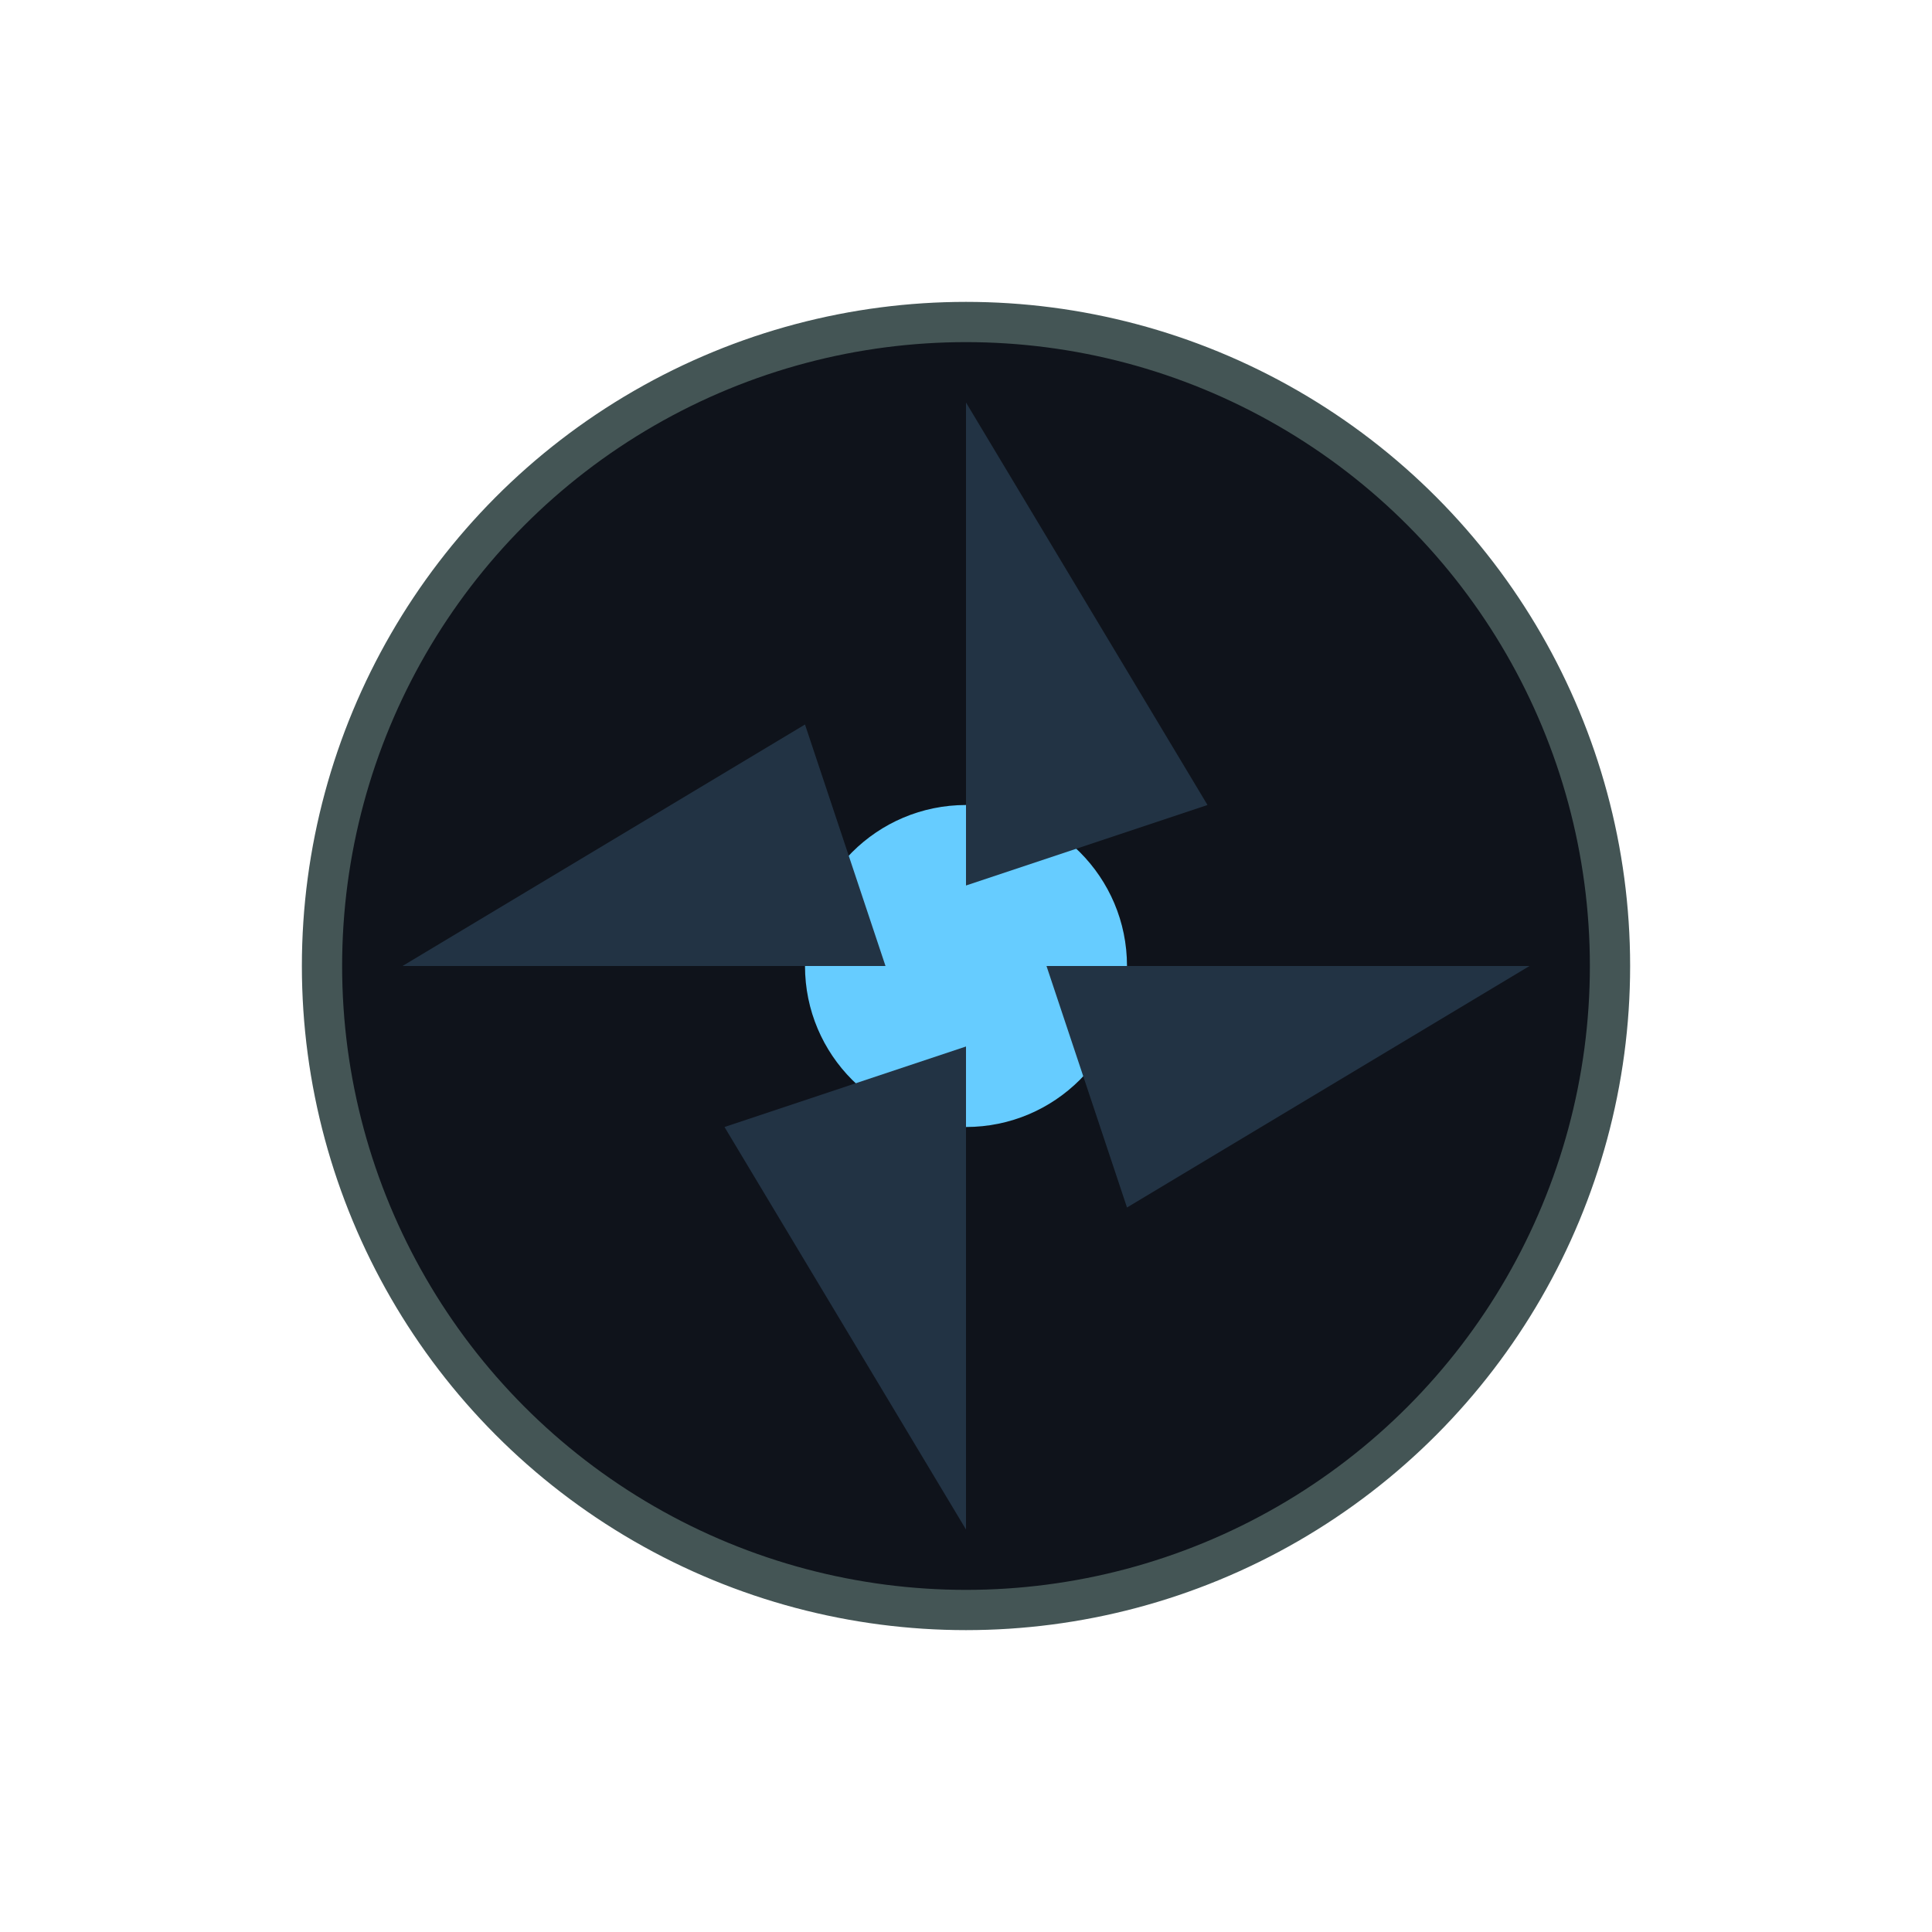
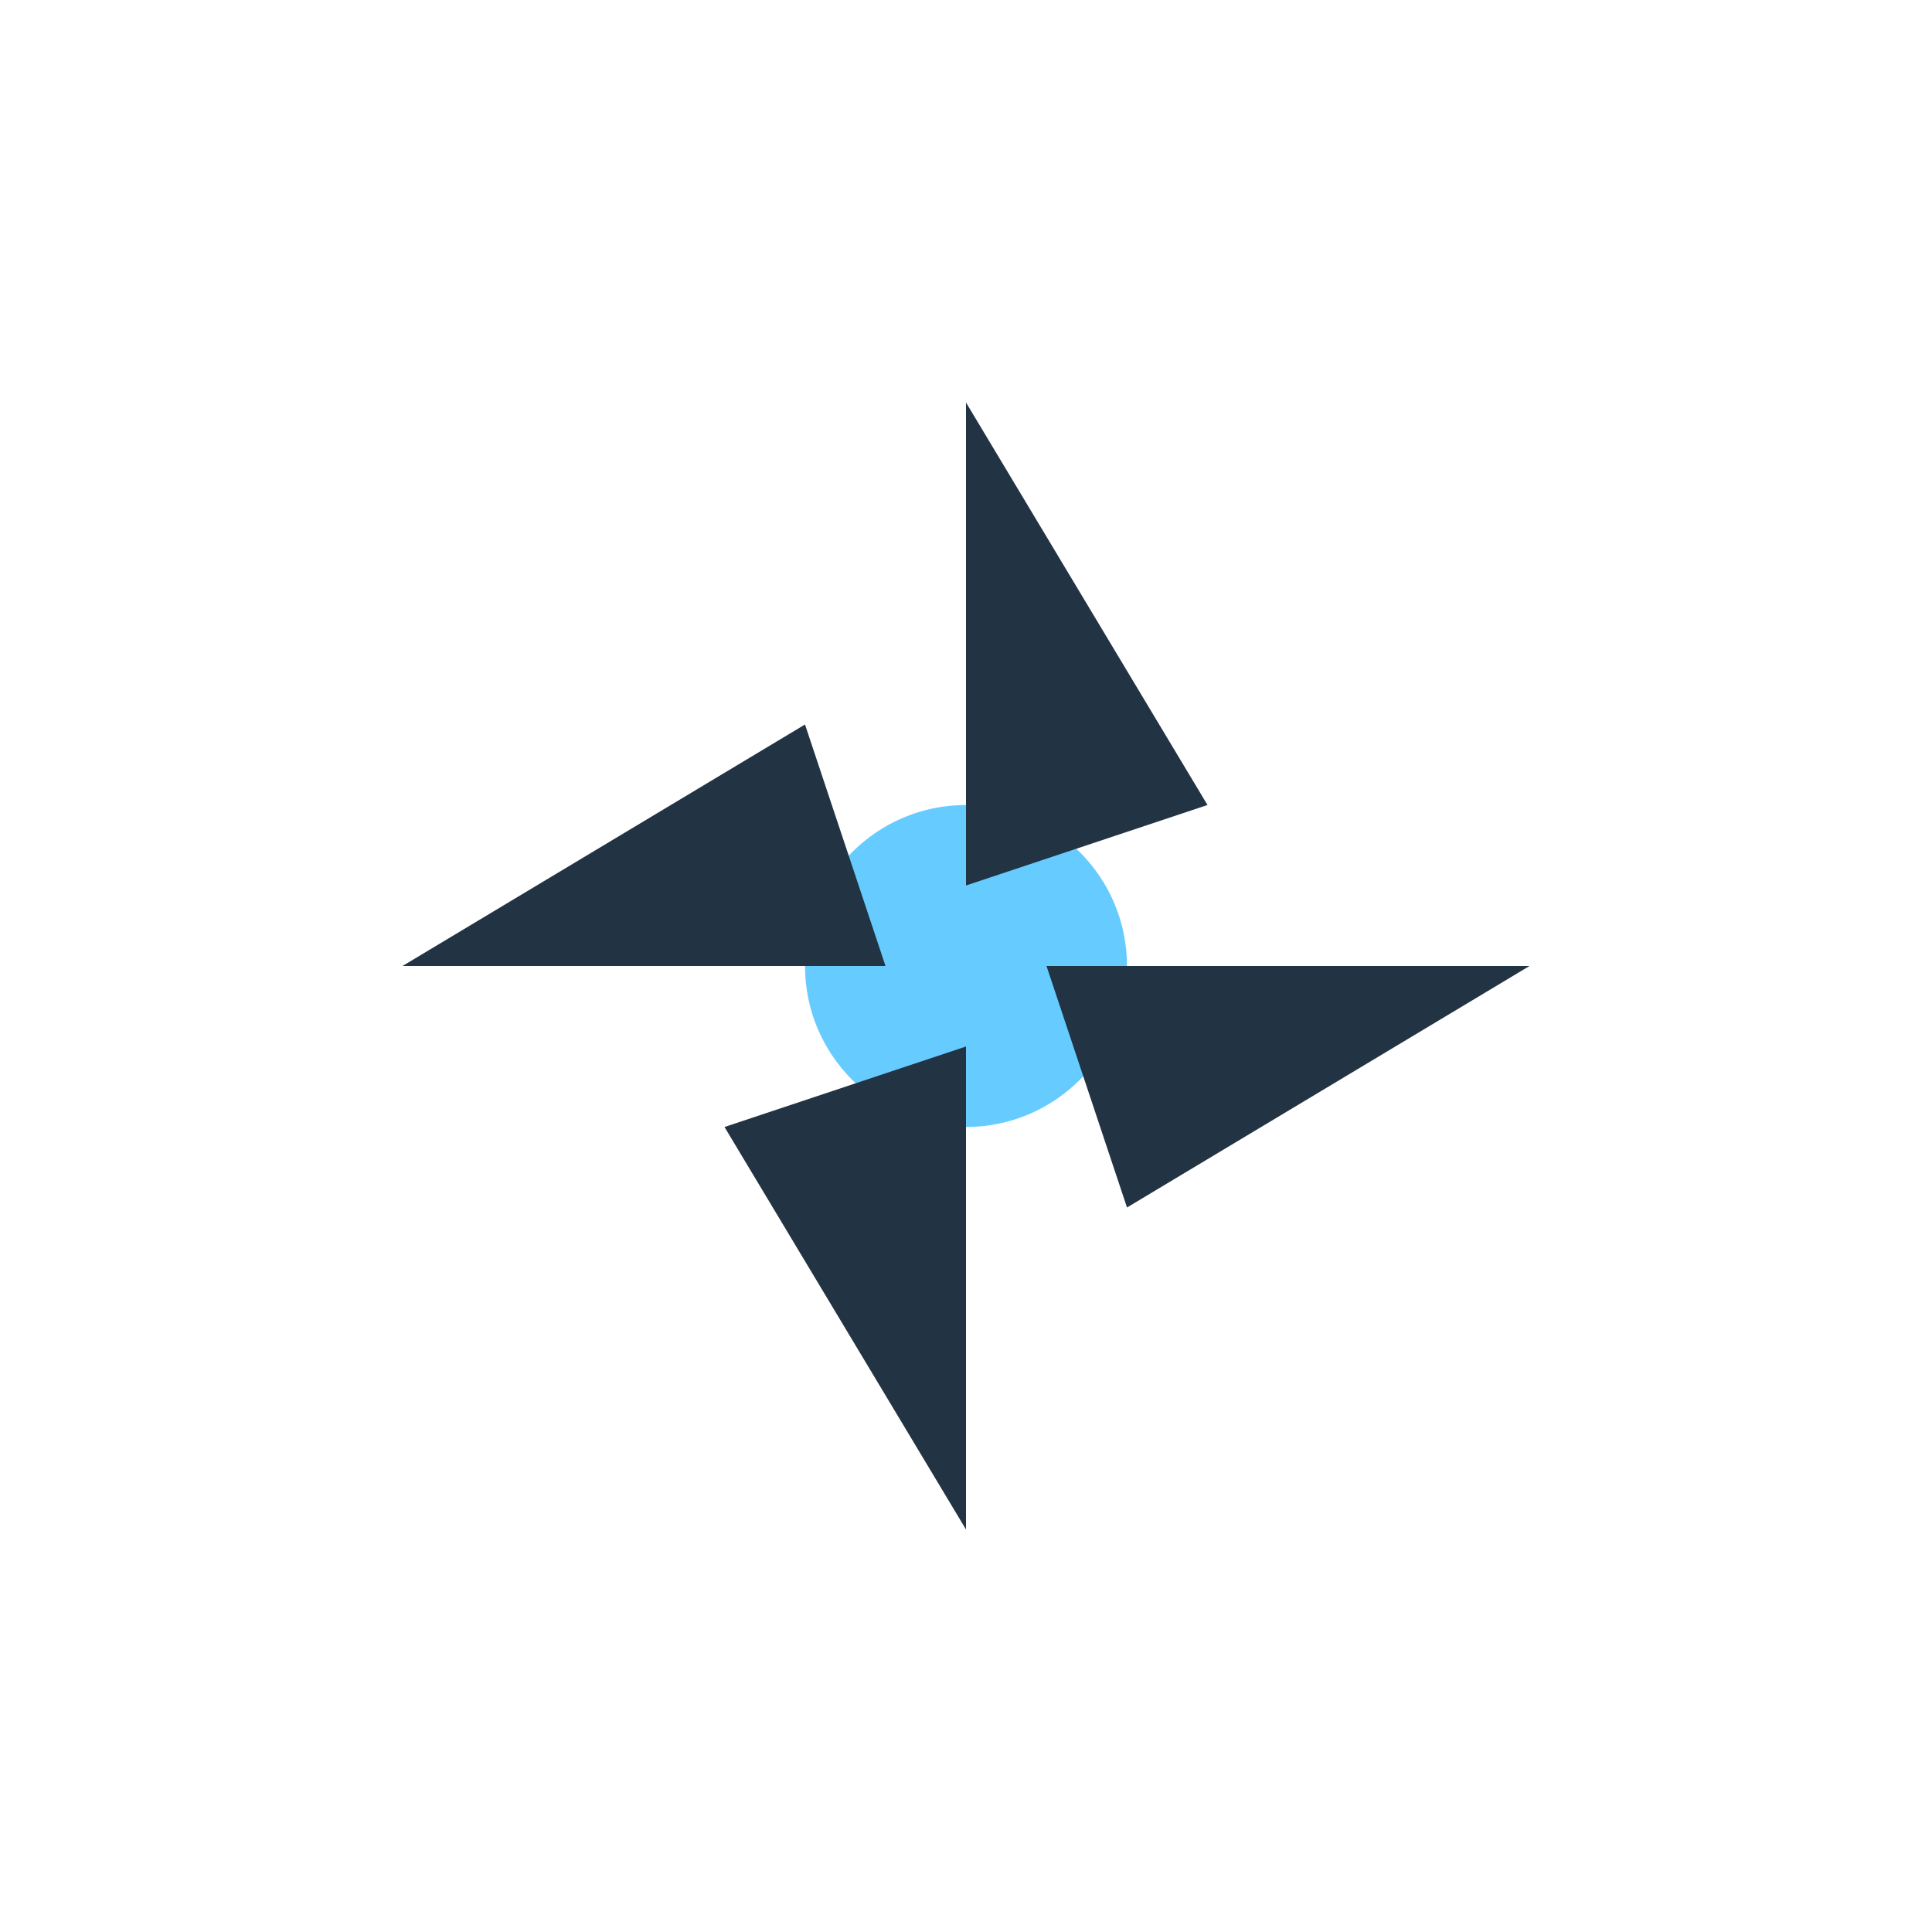
<svg xmlns="http://www.w3.org/2000/svg" viewBox="0 0 48 48">
-   <circle cx="24" cy="24" r="16" fill="#0f131b" stroke="#455" />
  <circle cx="24" cy="24" r="4" fill="#6cf" />
  <path d="M24 10l6 10-6 2zM24 38l-6-10 6-2zM10 24l10-6 2 6zM38 24l-10 6-2-6z" fill="#234" />
</svg>